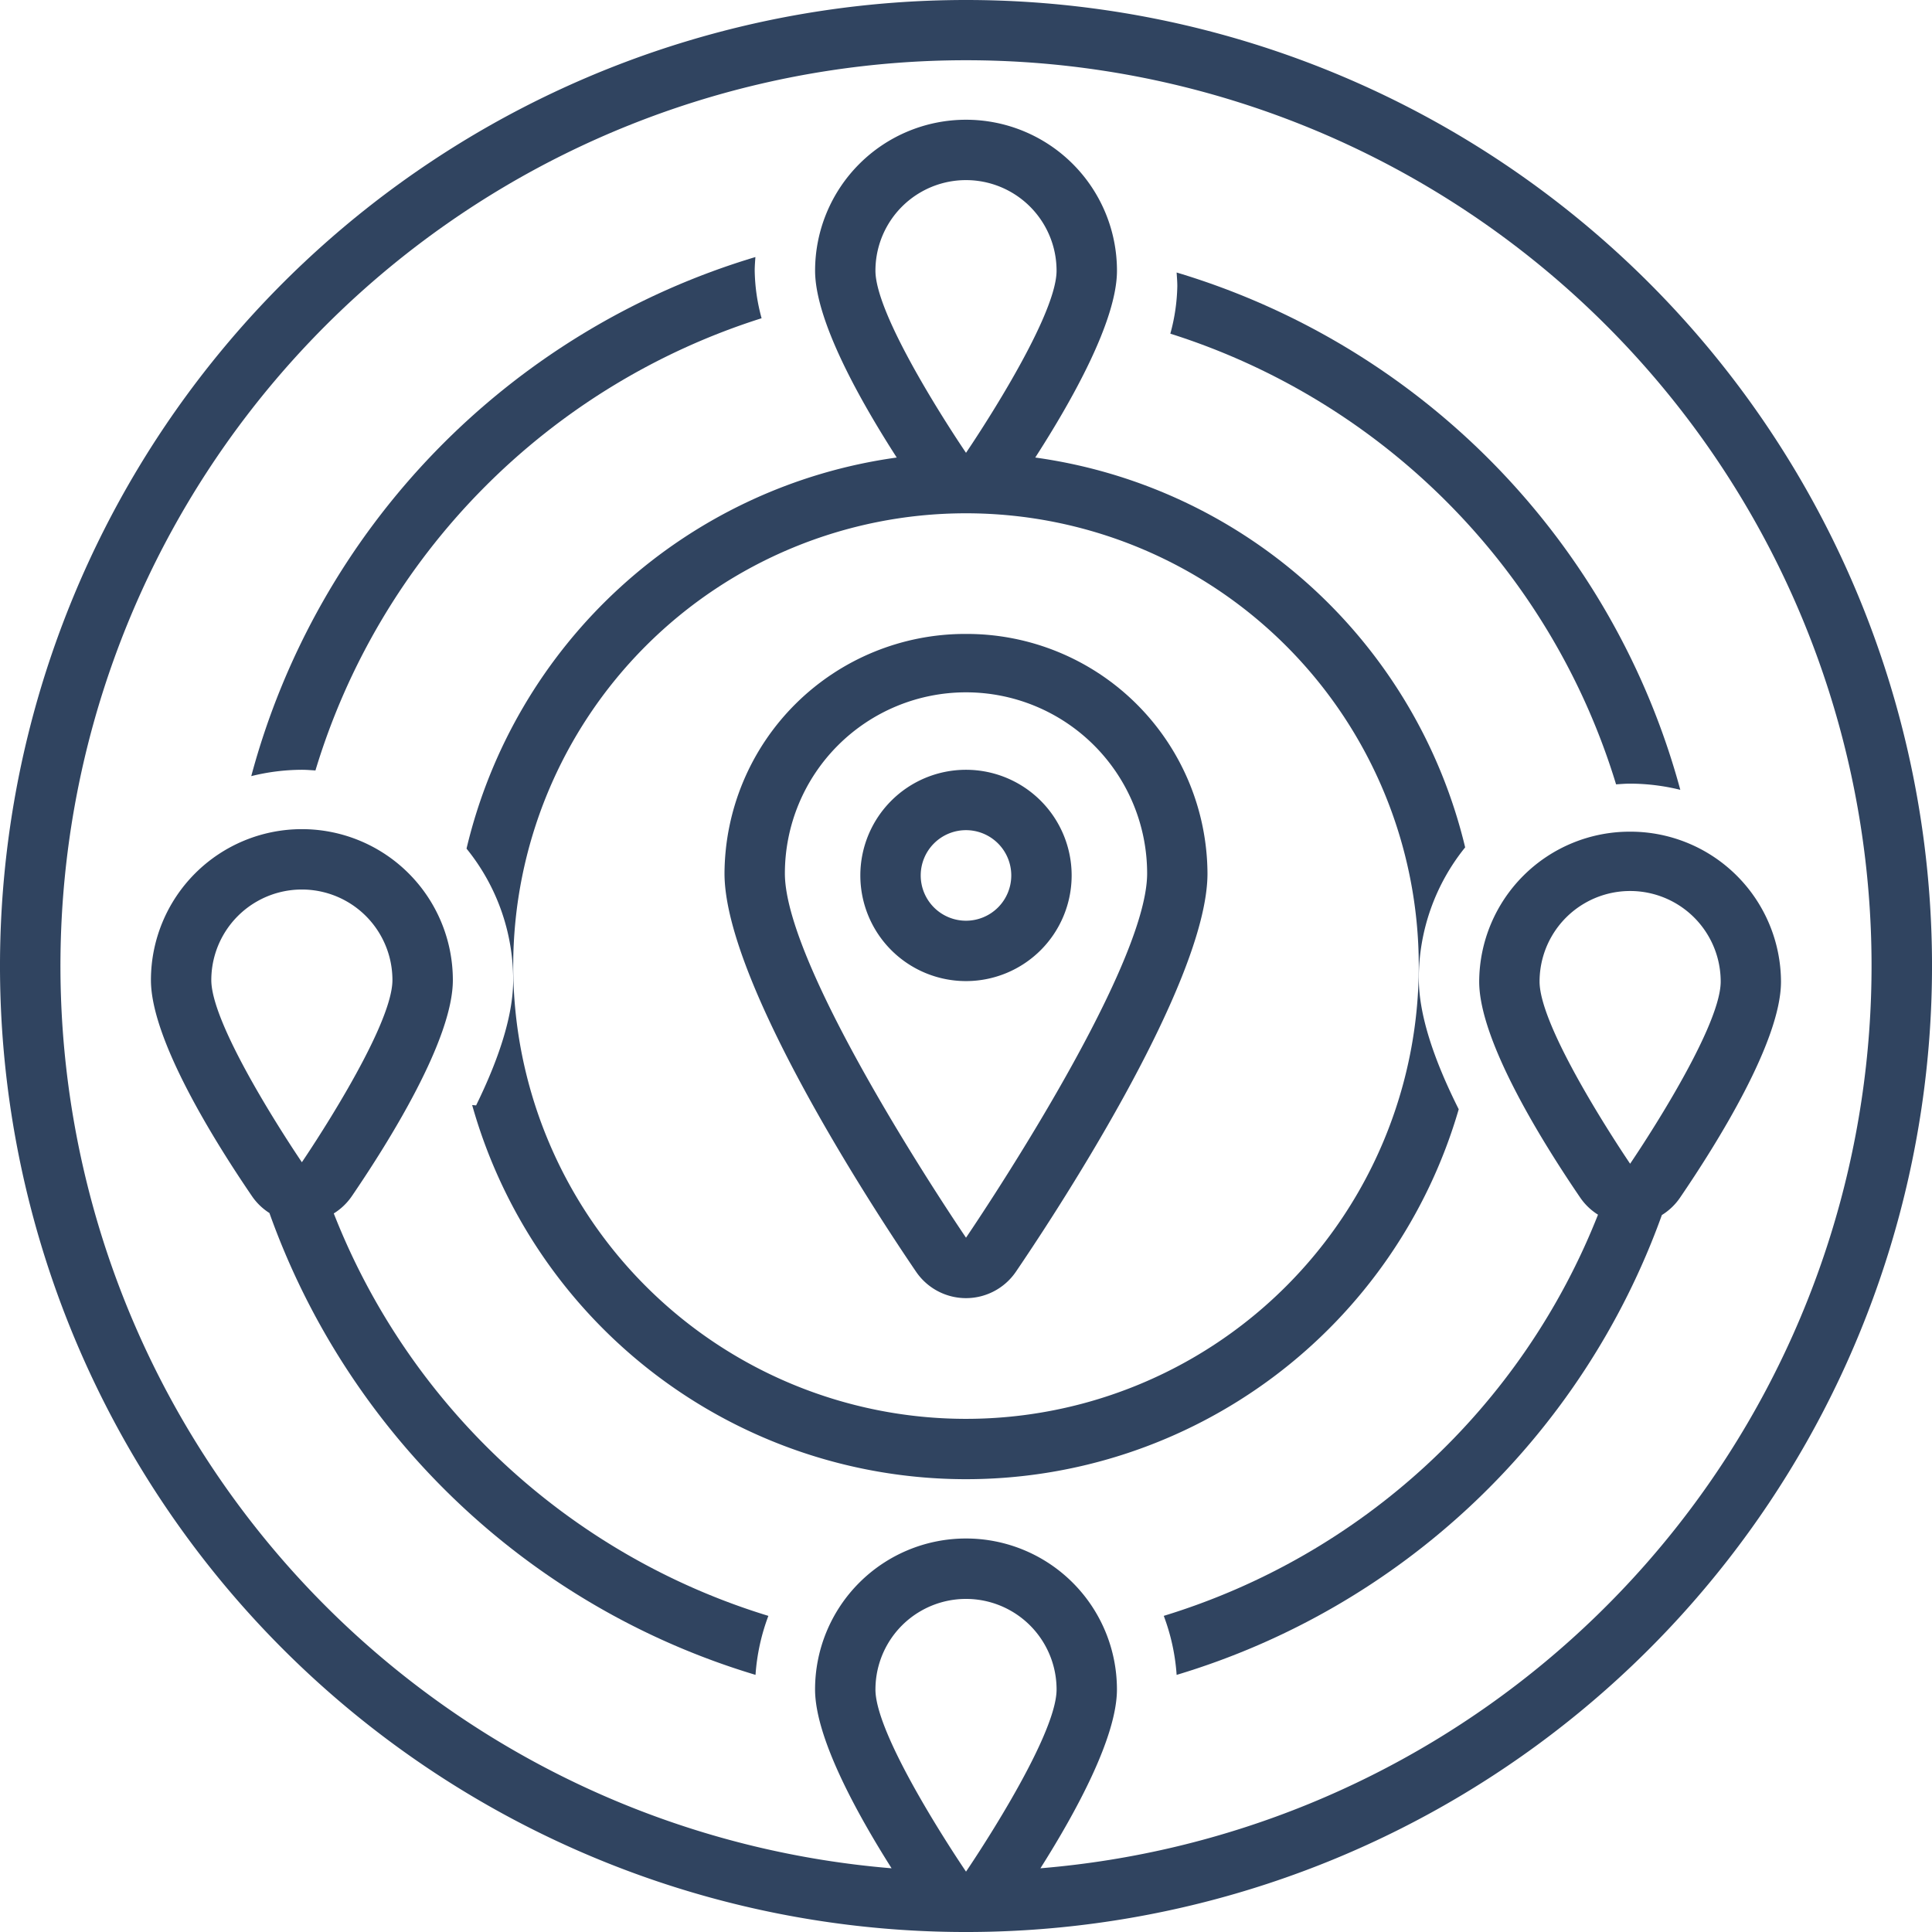
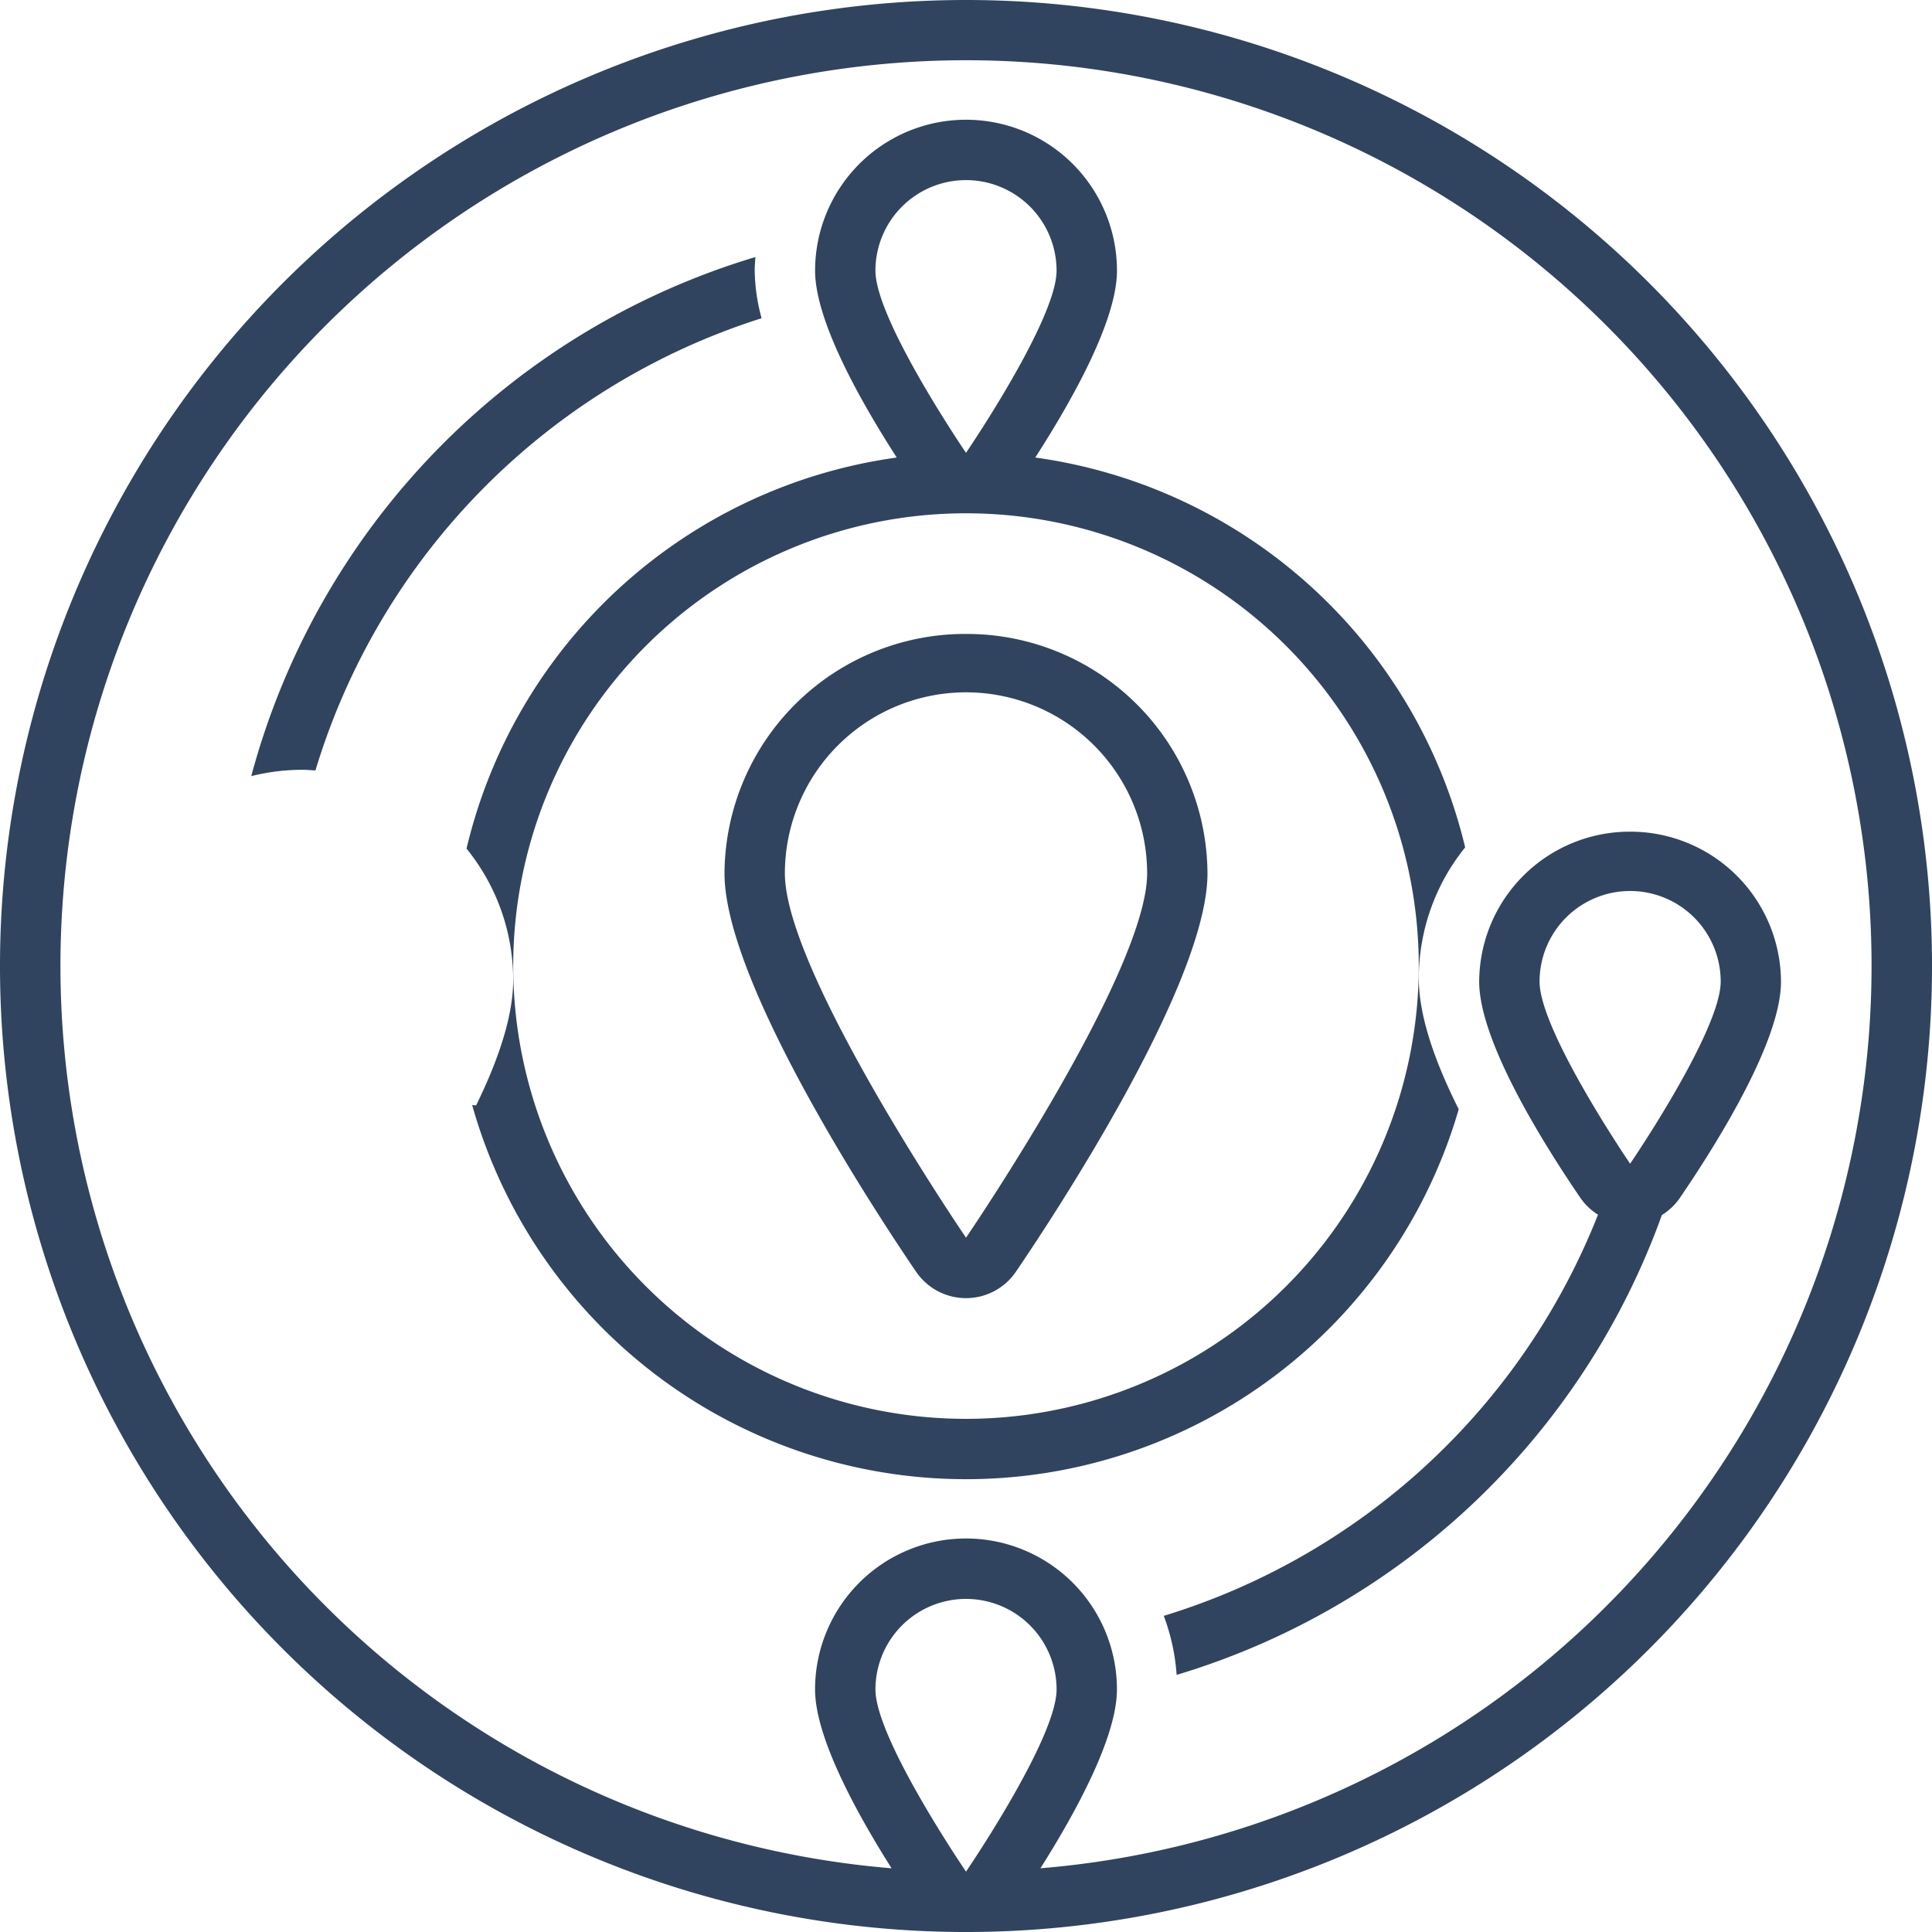
<svg xmlns="http://www.w3.org/2000/svg" width="125.023" height="125.023" viewBox="0 0 125.023 125.023">
  <defs>
    <style>.a{fill:#304460;}</style>
  </defs>
  <path class="a" d="M62.512,0a62.512,62.512,0,1,0,62.512,62.512A62.512,62.512,0,0,0,62.512,0Zm-5.86,109.329a5.86,5.86,0,0,1,11.721,0h0c0,3.2-5.86,11.787-5.86,11.787S56.651,112.529,56.651,109.329ZM67.327,120.9c2.307-3.644,4.952-8.5,4.952-11.574a9.767,9.767,0,1,0-19.535,0c0,3.081,2.645,7.93,4.952,11.574a58.6,58.6,0,1,1,9.631,0Z" />
  <path class="a" d="M63.628,42A15.579,15.579,0,0,0,48,57.5c0,7.239,10.33,22.743,12.4,25.777a3.907,3.907,0,0,0,6.454,0c2.067-3.035,12.4-18.539,12.4-25.777A15.579,15.579,0,0,0,63.628,42Zm0,39.07S51.907,63.895,51.907,57.5a11.721,11.721,0,0,1,23.442,0C75.349,63.895,63.628,81.07,63.628,81.07Z" transform="translate(-1.116 -0.977)" />
-   <path class="a" d="M63.837,51a6.837,6.837,0,1,0,6.837,6.837A6.837,6.837,0,0,0,63.837,51Zm0,9.767a2.93,2.93,0,1,1,2.93-2.93,2.93,2.93,0,0,1-2.93,2.93Z" transform="translate(-1.326 -1.186)" />
-   <path class="a" d="M107.281,55.1a9.744,9.744,0,0,0-9.767,9.7c0,3.834,4.1,10.41,6.544,13.99a3.893,3.893,0,0,0,1.144,1.095,44.051,44.051,0,0,1-28.1,25.961,13.417,13.417,0,0,1,.833,3.82,48.055,48.055,0,0,0,31.4-29.758A3.907,3.907,0,0,0,110.5,78.8c2.442-3.579,6.544-10.158,6.544-13.99A9.745,9.745,0,0,0,107.281,55.1Zm0,21.488S101.421,68,101.421,64.8a5.86,5.86,0,0,1,11.721,0C113.142,68.006,107.281,76.588,107.281,76.588Z" transform="translate(-1.793 -1.281)" />
+   <path class="a" d="M107.281,55.1a9.744,9.744,0,0,0-9.767,9.7c0,3.834,4.1,10.41,6.544,13.99a3.893,3.893,0,0,0,1.144,1.095,44.051,44.051,0,0,1-28.1,25.961,13.417,13.417,0,0,1,.833,3.82,48.055,48.055,0,0,0,31.4-29.758A3.907,3.907,0,0,0,110.5,78.8c2.442-3.579,6.544-10.158,6.544-13.99A9.745,9.745,0,0,0,107.281,55.1Zm0,21.488S101.421,68,101.421,64.8a5.86,5.86,0,0,1,11.721,0C113.142,68.006,107.281,76.588,107.281,76.588" transform="translate(-1.793 -1.281)" />
  <path class="a" d="M95.114,71.963c-1.71-3.406-2.582-6.238-2.582-8.461a13.491,13.491,0,0,1,3-8.483,33.293,33.293,0,0,0-27.82-25.227C70.091,26.1,73,20.93,73,17.7a9.767,9.767,0,0,0-19.535,0c0,3.23,2.907,8.4,5.283,12.092A33.292,33.292,0,0,0,30.909,55.1,13.49,13.49,0,0,1,33.928,63.6c0,2.139-.8,4.854-2.4,8.117-.083-.011-.172-.014-.255-.024a33.2,33.2,0,0,0,63.844.267ZM57.37,17.7a5.86,5.86,0,0,1,11.721,0c0,3.2-5.86,11.787-5.86,11.787S57.37,20.9,57.37,17.7ZM63.23,92a29.3,29.3,0,1,1,29.3-29.3A29.3,29.3,0,0,1,63.23,92Z" transform="translate(-0.719 -0.184)" />
-   <path class="a" d="M21.832,79.8a3.9,3.9,0,0,0,1.162-1.107c2.442-3.579,6.544-10.158,6.544-13.99A9.767,9.767,0,1,0,10,64.7c0,3.834,4.1,10.41,6.544,13.99a3.883,3.883,0,0,0,1.124,1.083A48.048,48.048,0,0,0,49.124,109.66a13.429,13.429,0,0,1,.832-3.817A44.038,44.038,0,0,1,21.832,79.8ZM13.907,64.7a5.86,5.86,0,1,1,11.721,0c0,3.2-5.86,11.787-5.86,11.787S13.907,67.9,13.907,64.7Z" transform="translate(-0.233 -1.277)" />
  <path class="a" d="M20.8,50.254A44.051,44.051,0,0,1,49.671,20.99a12.267,12.267,0,0,1-.446-3.081c0-.293.025-.586.045-.879A48.056,48.056,0,0,0,16.646,50.621a13.671,13.671,0,0,1,3.276-.411C20.215,50.21,20.508,50.235,20.8,50.254Z" transform="translate(-0.387 -0.396)" />
-   <path class="a" d="M106.382,50.153c.3-.02.6-.046.909-.046a13.671,13.671,0,0,1,3.247.4A48.056,48.056,0,0,0,77.944,17.03c.019.293.045.586.045.879a12.341,12.341,0,0,1-.452,3.079A44.051,44.051,0,0,1,106.382,50.153Z" transform="translate(-1.803 0.604)" />
</svg>